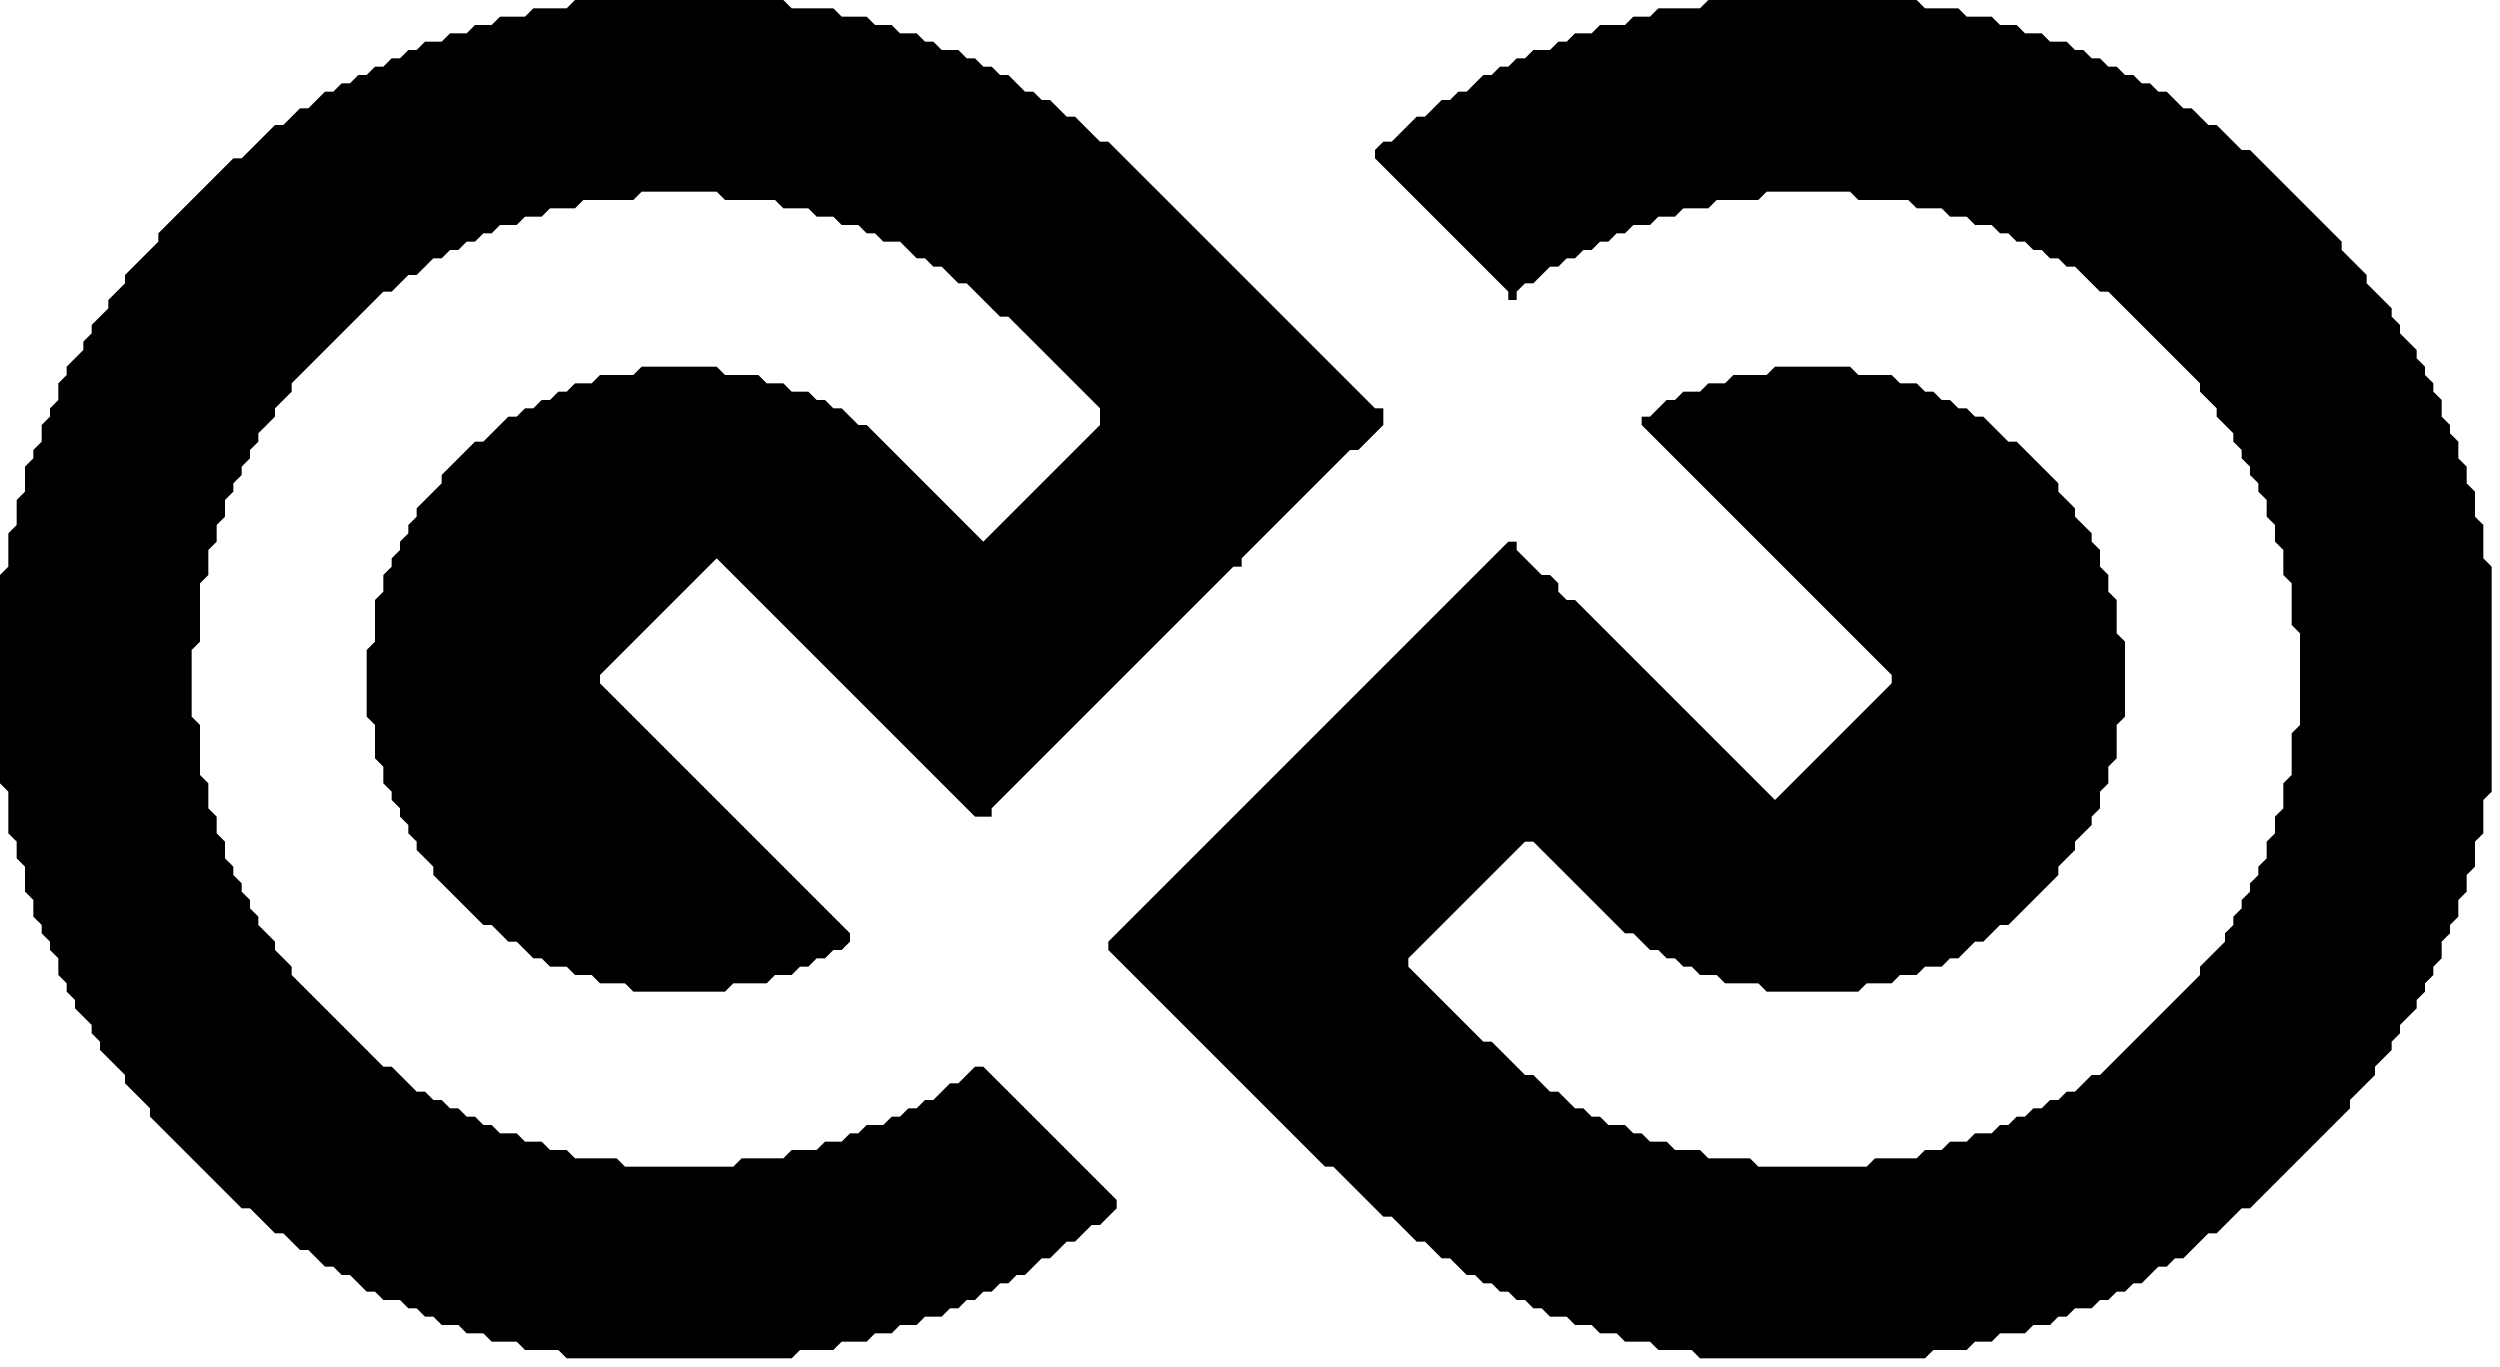
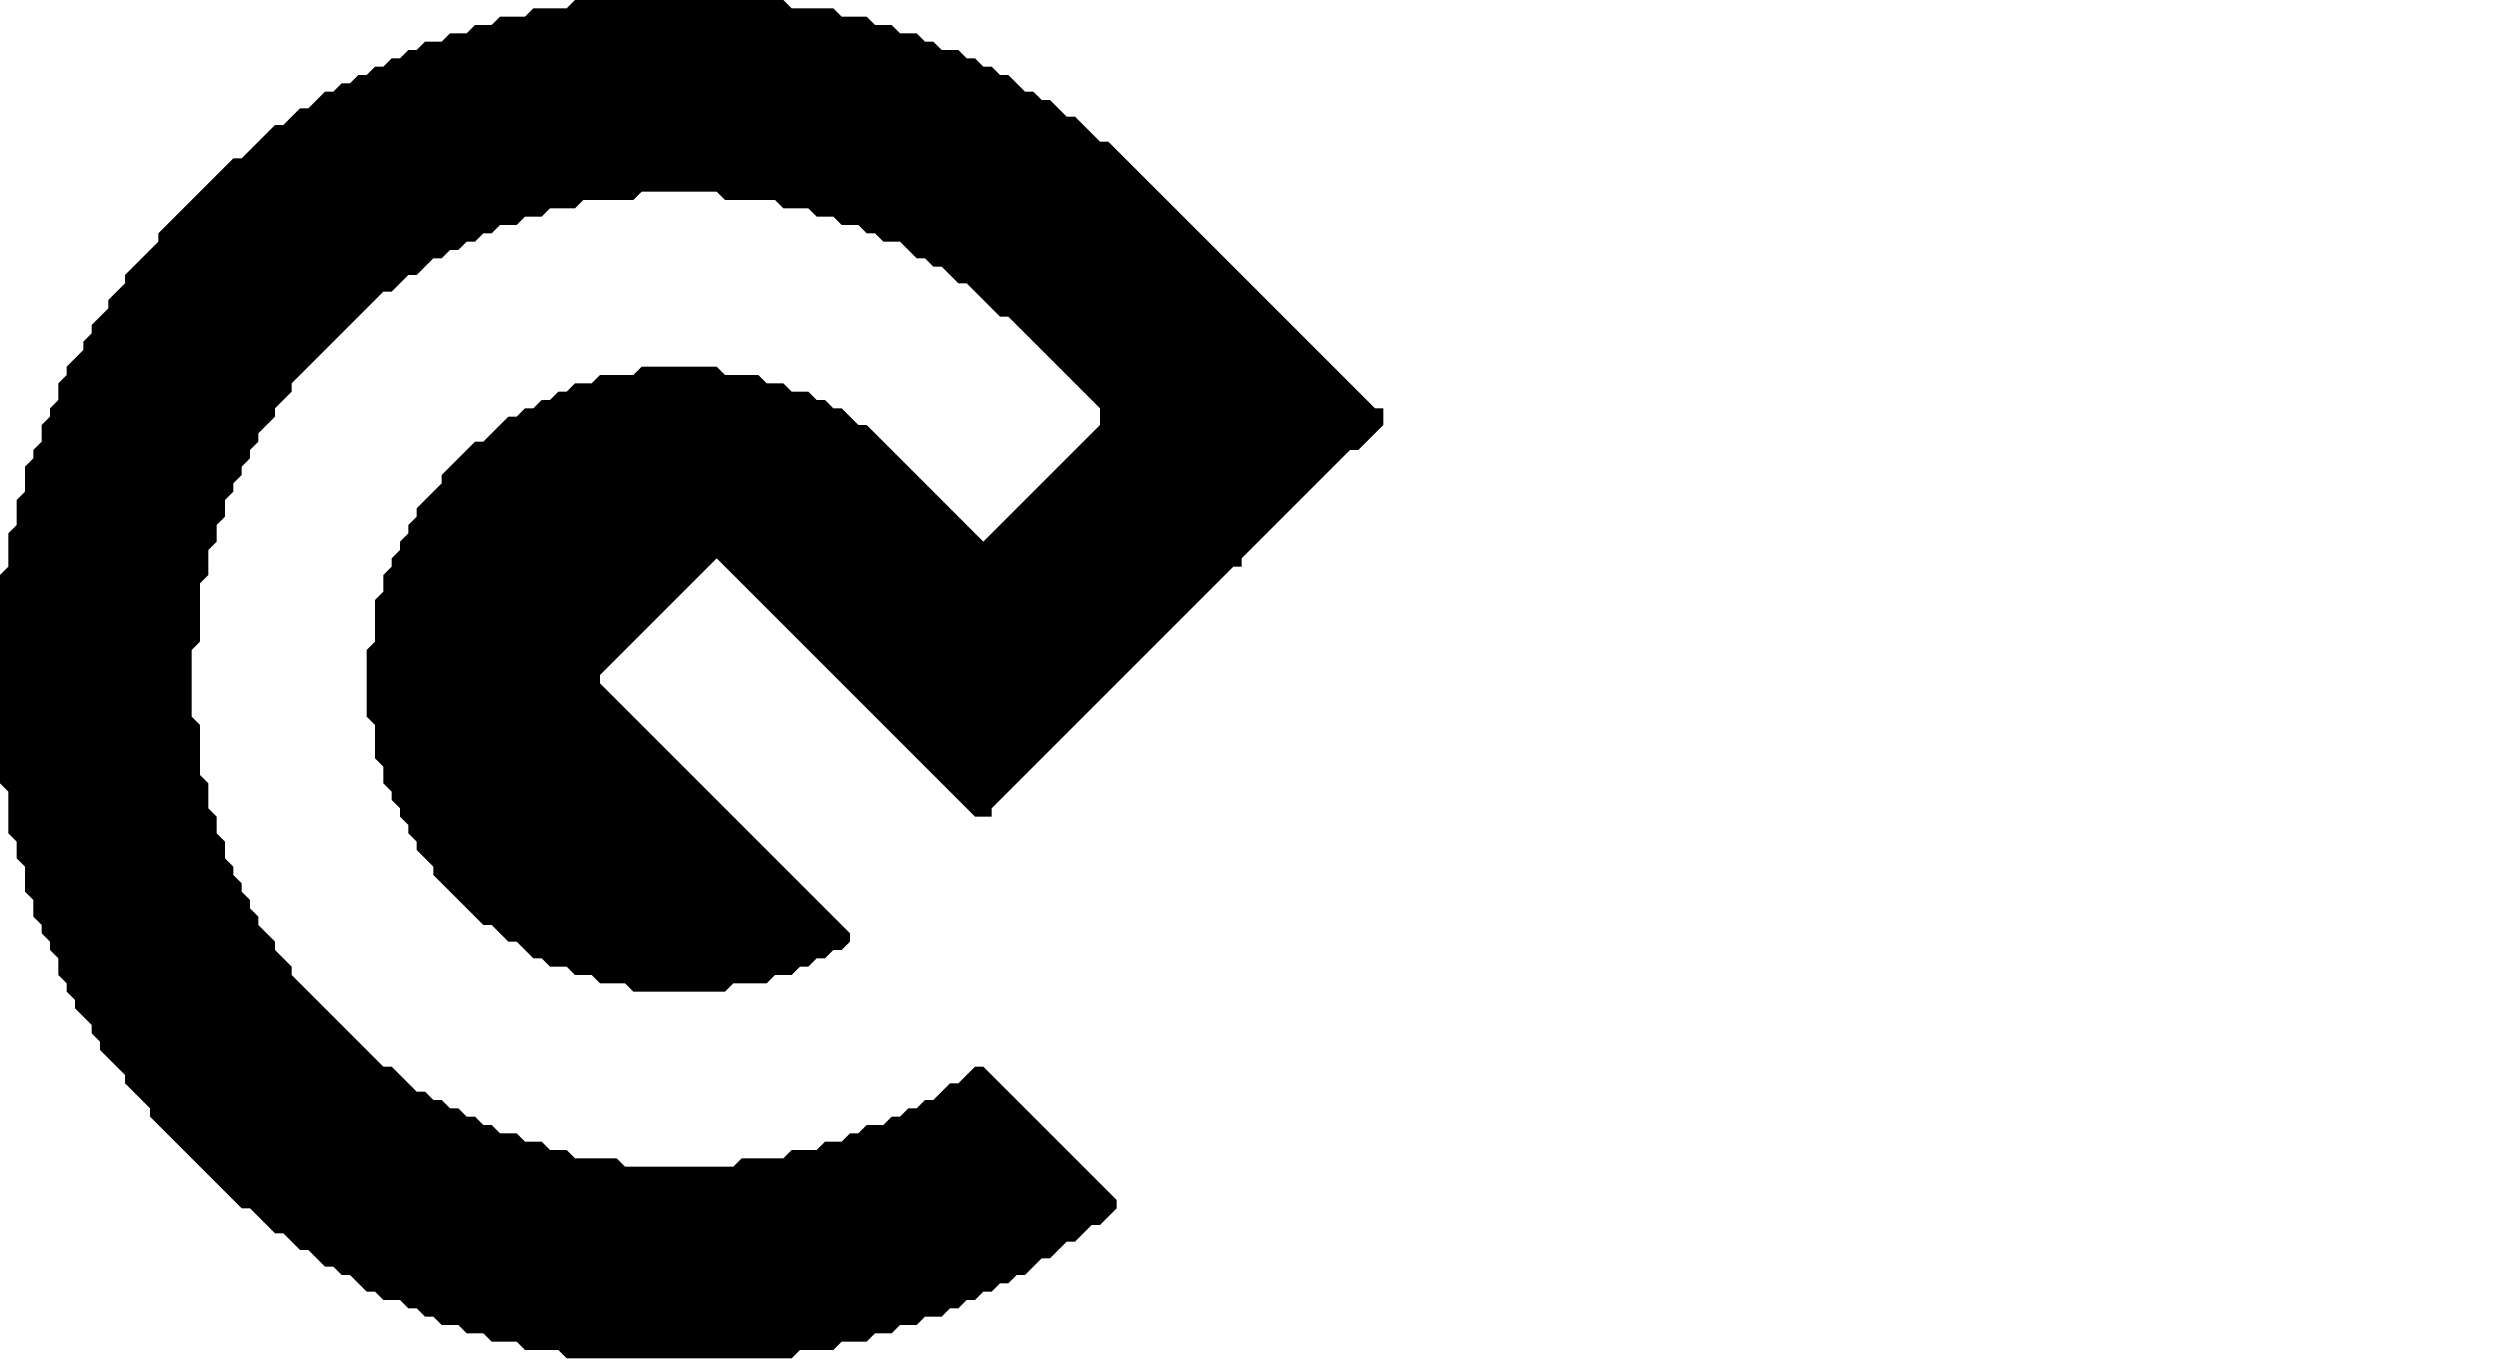
<svg xmlns="http://www.w3.org/2000/svg" width="300" height="164" viewBox="0 0 300 164">
-   <path d="M 205,0 L 204,1 L 199,1 L 198,2 L 196,2 L 195,3 L 192,3 L 191,4 L 189,4 L 188,5 L 187,5 L 186,6 L 184,6 L 183,7 L 182,7 L 181,8 L 180,8 L 179,9 L 178,9 L 176,11 L 175,11 L 174,12 L 173,12 L 171,14 L 170,14 L 167,17 L 166,17 L 165,18 L 165,19 L 181,35 L 181,36 L 182,36 L 182,35 L 183,34 L 184,34 L 186,32 L 187,32 L 188,31 L 189,31 L 190,30 L 191,30 L 192,29 L 193,29 L 194,28 L 195,28 L 196,27 L 198,27 L 199,26 L 201,26 L 202,25 L 205,25 L 206,24 L 211,24 L 212,23 L 222,23 L 223,24 L 229,24 L 230,25 L 233,25 L 234,26 L 236,26 L 237,27 L 239,27 L 240,28 L 241,28 L 242,29 L 243,29 L 244,30 L 245,30 L 246,31 L 247,31 L 248,32 L 249,32 L 252,35 L 253,35 L 264,46 L 264,47 L 266,49 L 266,50 L 268,52 L 268,53 L 269,54 L 269,55 L 270,56 L 270,57 L 271,58 L 271,59 L 272,60 L 272,62 L 273,63 L 273,65 L 274,66 L 274,69 L 275,70 L 275,75 L 276,76 L 276,87 L 275,88 L 275,93 L 274,94 L 274,97 L 273,98 L 273,100 L 272,101 L 272,103 L 271,104 L 271,105 L 270,106 L 270,107 L 269,108 L 269,109 L 268,110 L 268,111 L 267,112 L 267,113 L 264,116 L 264,117 L 252,129 L 251,129 L 249,131 L 248,131 L 247,132 L 246,132 L 245,133 L 244,133 L 243,134 L 242,134 L 241,135 L 240,135 L 239,136 L 237,136 L 236,137 L 234,137 L 233,138 L 231,138 L 230,139 L 225,139 L 224,140 L 211,140 L 210,139 L 205,139 L 204,138 L 201,138 L 200,137 L 198,137 L 197,136 L 196,136 L 195,135 L 193,135 L 192,134 L 191,134 L 190,133 L 189,133 L 187,131 L 186,131 L 184,129 L 183,129 L 179,125 L 178,125 L 169,116 L 169,115 L 183,101 L 184,101 L 195,112 L 196,112 L 198,114 L 199,114 L 200,115 L 201,115 L 202,116 L 203,116 L 204,117 L 206,117 L 207,118 L 211,118 L 212,119 L 223,119 L 224,118 L 227,118 L 228,117 L 230,117 L 231,116 L 233,116 L 234,115 L 235,115 L 237,113 L 238,113 L 240,111 L 241,111 L 247,105 L 247,104 L 249,102 L 249,101 L 251,99 L 251,98 L 252,97 L 252,95 L 253,94 L 253,92 L 254,91 L 254,87 L 255,86 L 255,77 L 254,76 L 254,72 L 253,71 L 253,69 L 252,68 L 252,66 L 251,65 L 251,64 L 249,62 L 249,61 L 247,59 L 247,58 L 242,53 L 241,53 L 238,50 L 237,50 L 236,49 L 235,49 L 234,48 L 233,48 L 232,47 L 231,47 L 230,46 L 228,46 L 227,45 L 223,45 L 222,44 L 213,44 L 212,45 L 208,45 L 207,46 L 205,46 L 204,47 L 202,47 L 201,48 L 200,48 L 198,50 L 197,50 L 197,51 L 227,81 L 227,82 L 213,96 L 189,72 L 188,72 L 187,71 L 187,70 L 186,69 L 185,69 L 182,66 L 182,65 L 181,65 L 133,113 L 133,114 L 159,140 L 160,140 L 166,146 L 167,146 L 170,149 L 171,149 L 173,151 L 174,151 L 176,153 L 177,153 L 178,154 L 179,154 L 180,155 L 181,155 L 182,156 L 183,156 L 184,157 L 185,157 L 186,158 L 188,158 L 189,159 L 191,159 L 192,160 L 194,160 L 195,161 L 198,161 L 199,162 L 203,162 L 204,163 L 231,163 L 232,162 L 236,162 L 237,161 L 239,161 L 240,160 L 243,160 L 244,159 L 246,159 L 247,158 L 248,158 L 249,157 L 251,157 L 252,156 L 253,156 L 254,155 L 255,155 L 256,154 L 257,154 L 259,152 L 260,152 L 261,151 L 262,151 L 265,148 L 266,148 L 269,145 L 270,145 L 282,133 L 282,132 L 285,129 L 285,128 L 287,126 L 287,125 L 288,124 L 288,123 L 290,121 L 290,120 L 291,119 L 291,118 L 292,117 L 292,116 L 293,115 L 293,113 L 294,112 L 294,111 L 295,110 L 295,108 L 296,107 L 296,105 L 297,104 L 297,101 L 298,100 L 298,96 L 299,95 L 299,68 L 298,67 L 298,63 L 297,62 L 297,59 L 296,58 L 296,56 L 295,55 L 295,53 L 294,52 L 294,51 L 293,50 L 293,48 L 292,47 L 292,46 L 291,45 L 291,44 L 290,43 L 290,42 L 288,40 L 288,39 L 287,38 L 287,37 L 284,34 L 284,33 L 281,30 L 281,29 L 270,18 L 269,18 L 266,15 L 265,15 L 263,13 L 262,13 L 260,11 L 259,11 L 258,10 L 257,10 L 256,9 L 255,9 L 254,8 L 253,8 L 252,7 L 251,7 L 250,6 L 249,6 L 248,5 L 246,5 L 245,4 L 243,4 L 242,3 L 240,3 L 239,2 L 236,2 L 235,1 L 231,1 L 230,0 Z" fill="#000000" />
  <path d="M 69,0 L 68,1 L 64,1 L 63,2 L 60,2 L 59,3 L 57,3 L 56,4 L 54,4 L 53,5 L 51,5 L 50,6 L 49,6 L 48,7 L 47,7 L 46,8 L 45,8 L 44,9 L 43,9 L 42,10 L 41,10 L 40,11 L 39,11 L 37,13 L 36,13 L 34,15 L 33,15 L 29,19 L 28,19 L 19,28 L 19,29 L 15,33 L 15,34 L 13,36 L 13,37 L 11,39 L 11,40 L 10,41 L 10,42 L 8,44 L 8,45 L 7,46 L 7,48 L 6,49 L 6,50 L 5,51 L 5,53 L 4,54 L 4,55 L 3,56 L 3,59 L 2,60 L 2,63 L 1,64 L 1,68 L 0,69 L 0,94 L 1,95 L 1,100 L 2,101 L 2,103 L 3,104 L 3,107 L 4,108 L 4,110 L 5,111 L 5,112 L 6,113 L 6,114 L 7,115 L 7,117 L 8,118 L 8,119 L 9,120 L 9,121 L 11,123 L 11,124 L 12,125 L 12,126 L 15,129 L 15,130 L 18,133 L 18,134 L 29,145 L 30,145 L 33,148 L 34,148 L 36,150 L 37,150 L 39,152 L 40,152 L 41,153 L 42,153 L 44,155 L 45,155 L 46,156 L 48,156 L 49,157 L 50,157 L 51,158 L 52,158 L 53,159 L 55,159 L 56,160 L 58,160 L 59,161 L 62,161 L 63,162 L 67,162 L 68,163 L 95,163 L 96,162 L 100,162 L 101,161 L 104,161 L 105,160 L 107,160 L 108,159 L 110,159 L 111,158 L 113,158 L 114,157 L 115,157 L 116,156 L 117,156 L 118,155 L 119,155 L 120,154 L 121,154 L 122,153 L 123,153 L 125,151 L 126,151 L 128,149 L 129,149 L 131,147 L 132,147 L 134,145 L 134,144 L 118,128 L 117,128 L 115,130 L 114,130 L 112,132 L 111,132 L 110,133 L 109,133 L 108,134 L 107,134 L 106,135 L 104,135 L 103,136 L 102,136 L 101,137 L 99,137 L 98,138 L 95,138 L 94,139 L 89,139 L 88,140 L 75,140 L 74,139 L 69,139 L 68,138 L 66,138 L 65,137 L 63,137 L 62,136 L 60,136 L 59,135 L 58,135 L 57,134 L 56,134 L 55,133 L 54,133 L 53,132 L 52,132 L 51,131 L 50,131 L 47,128 L 46,128 L 35,117 L 35,116 L 33,114 L 33,113 L 31,111 L 31,110 L 30,109 L 30,108 L 29,107 L 29,106 L 28,105 L 28,104 L 27,103 L 27,101 L 26,100 L 26,98 L 25,97 L 25,94 L 24,93 L 24,87 L 23,86 L 23,78 L 24,77 L 24,70 L 25,69 L 25,66 L 26,65 L 26,63 L 27,62 L 27,60 L 28,59 L 28,58 L 29,57 L 29,56 L 30,55 L 30,54 L 31,53 L 31,52 L 33,50 L 33,49 L 35,47 L 35,46 L 46,35 L 47,35 L 49,33 L 50,33 L 52,31 L 53,31 L 54,30 L 55,30 L 56,29 L 57,29 L 58,28 L 59,28 L 60,27 L 62,27 L 63,26 L 65,26 L 66,25 L 69,25 L 70,24 L 76,24 L 77,23 L 86,23 L 87,24 L 93,24 L 94,25 L 97,25 L 98,26 L 100,26 L 101,27 L 103,27 L 104,28 L 105,28 L 106,29 L 108,29 L 110,31 L 111,31 L 112,32 L 113,32 L 115,34 L 116,34 L 120,38 L 121,38 L 132,49 L 132,51 L 118,65 L 104,51 L 103,51 L 101,49 L 100,49 L 99,48 L 98,48 L 97,47 L 95,47 L 94,46 L 92,46 L 91,45 L 87,45 L 86,44 L 77,44 L 76,45 L 72,45 L 71,46 L 69,46 L 68,47 L 67,47 L 66,48 L 65,48 L 64,49 L 63,49 L 62,50 L 61,50 L 58,53 L 57,53 L 53,57 L 53,58 L 50,61 L 50,62 L 49,63 L 49,64 L 48,65 L 48,66 L 47,67 L 47,68 L 46,69 L 46,71 L 45,72 L 45,77 L 44,78 L 44,86 L 45,87 L 45,91 L 46,92 L 46,94 L 47,95 L 47,96 L 48,97 L 48,98 L 49,99 L 49,100 L 50,101 L 50,102 L 52,104 L 52,105 L 58,111 L 59,111 L 61,113 L 62,113 L 64,115 L 65,115 L 66,116 L 68,116 L 69,117 L 71,117 L 72,118 L 75,118 L 76,119 L 87,119 L 88,118 L 92,118 L 93,117 L 95,117 L 96,116 L 97,116 L 98,115 L 99,115 L 100,114 L 101,114 L 102,113 L 102,112 L 72,82 L 72,81 L 86,67 L 117,98 L 119,98 L 119,97 L 148,68 L 149,68 L 149,67 L 162,54 L 163,54 L 166,51 L 166,49 L 165,49 L 133,17 L 132,17 L 129,14 L 128,14 L 126,12 L 125,12 L 124,11 L 123,11 L 121,9 L 120,9 L 119,8 L 118,8 L 117,7 L 116,7 L 115,6 L 113,6 L 112,5 L 111,5 L 110,4 L 108,4 L 107,3 L 105,3 L 104,2 L 101,2 L 100,1 L 95,1 L 94,0 Z" fill="#000000" />
</svg>